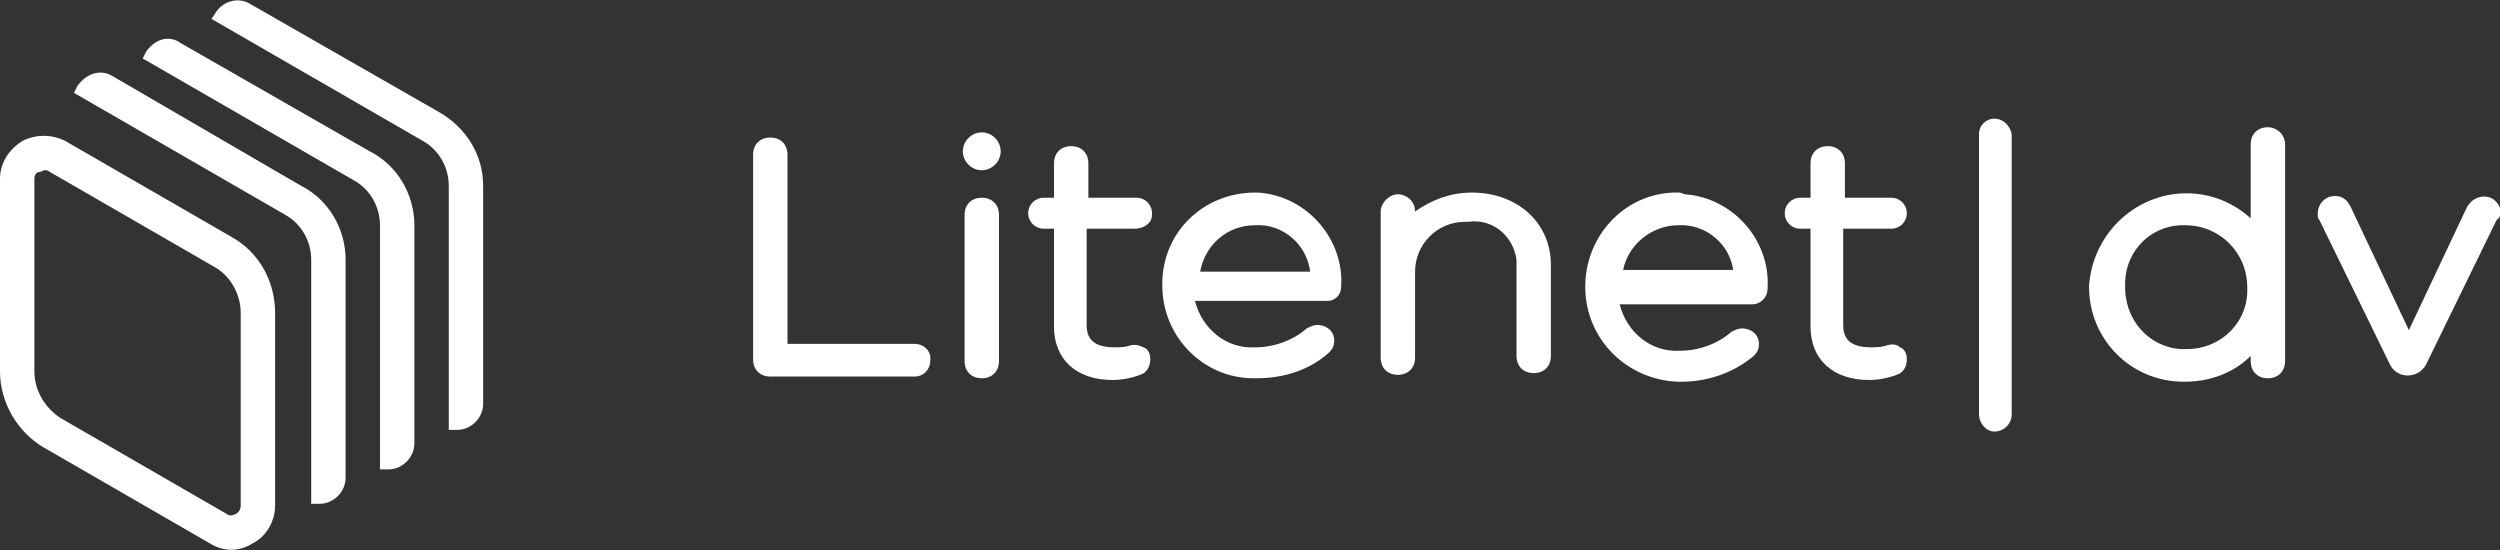
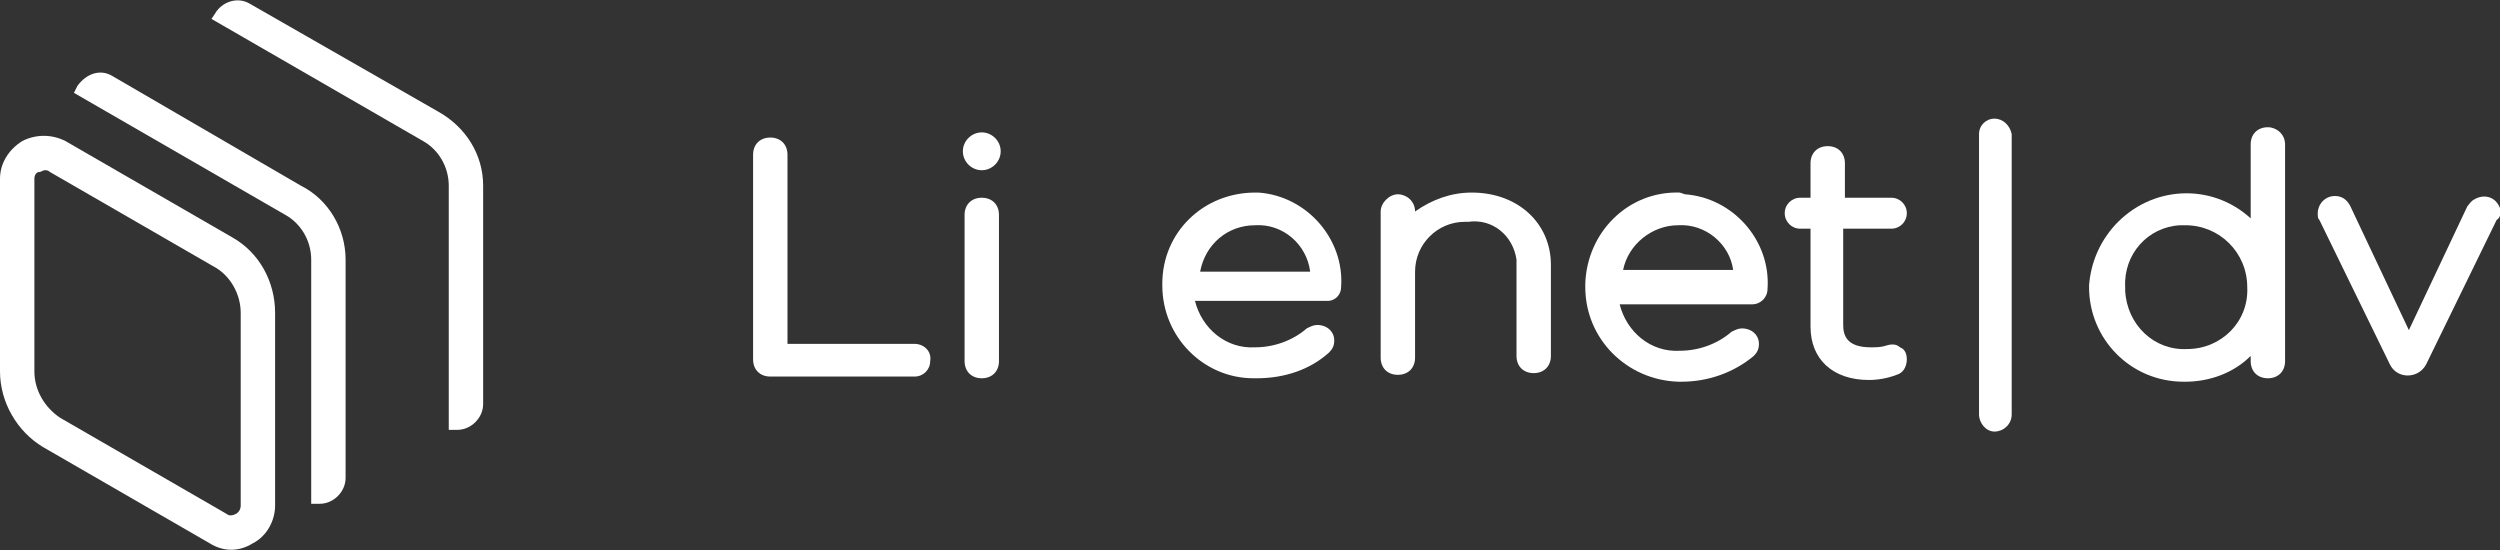
<svg xmlns="http://www.w3.org/2000/svg" id="Слой_1" x="0px" y="0px" viewBox="0 0 145.4 32" style="enable-background:new 0 0 145.4 32;" xml:space="preserve">
  <rect x="0" y="0" width="145.4" height="32" fill="#333333" stroke="none" />
  <style type="text/css"> .st0{fill:#FFFFFF;} </style>
  <title>Logo_white2</title>
  <path class="st0" d="M53.2,20h-7.4V9c0-0.6-0.4-1-1-1s-1,0.4-1,1v11.9c0,0.6,0.4,1,1,1h8.4c0.5,0,0.9-0.4,0.9-0.9 C54.2,20.4,53.7,20,53.2,20z" />
  <path class="st0" d="M57.1,7.7L57.1,7.7c-0.6,0-1.1,0.5-1.1,1.1s0.5,1.1,1.1,1.1s1.1-0.5,1.1-1.1l0,0C58.2,8.2,57.7,7.7,57.1,7.7z" />
  <path class="st0" d="M57.1,11.5c-0.6,0-1,0.4-1,1V21c0,0.6,0.4,1,1,1s1-0.4,1-1v-8.5C58.1,11.9,57.7,11.5,57.1,11.5z" />
-   <path class="st0" d="M66,13.3c0.5,0,1-0.3,1-0.8v-0.1l0,0c0-0.5-0.4-0.9-0.9-0.9H66h-2.7v-2c0-0.6-0.4-1-1-1s-1,0.4-1,1v2h-0.6 c-0.5,0-0.9,0.4-0.9,0.9l0,0c0,0.5,0.4,0.9,0.9,0.9h0.6V19c0,1.9,1.3,3.1,3.4,3.1c0.5,0,1.1-0.1,1.6-0.3c0.4-0.1,0.6-0.5,0.6-0.9 c0-0.3-0.1-0.6-0.4-0.7c-0.2-0.1-0.5-0.2-0.8-0.1s-0.6,0.1-0.9,0.1c-1.4,0-1.6-0.7-1.6-1.3v-5.6H66z" />
  <path class="st0" d="M73,11.2c-3,0-5.4,2.3-5.4,5.3l0,0v0.1c0,3,2.4,5.4,5.3,5.4h0.2c1.6,0,3.1-0.5,4.2-1.5c0.2-0.2,0.3-0.4,0.3-0.7 c0-0.5-0.4-0.9-1-0.9c-0.2,0-0.4,0.1-0.6,0.2c-0.8,0.7-1.9,1.1-3,1.1c-1.7,0.1-3.1-1.1-3.5-2.7h7.7c0.5,0,0.8-0.4,0.8-0.8 c0.2-2.8-2-5.3-4.8-5.5l0,0L73,11.2L73,11.2z M73,13.1c1.6-0.1,3,1.1,3.2,2.7h-6.4C70.1,14.2,71.4,13.1,73,13.1L73,13.1L73,13.1z" />
  <path class="st0" d="M85.6,11.2c-1.2,0-2.3,0.4-3.3,1.1c0-0.6-0.5-1-1-1s-1,0.5-1,1v8.5c0,0.6,0.4,1,1,1s1-0.4,1-1v-5 c0-1.6,1.3-2.9,2.9-2.9l0,0h0.2c1.4-0.2,2.6,0.8,2.8,2.2c0,0.2,0,0.4,0,0.5v5.1c0,0.6,0.4,1,1,1s1-0.4,1-1v-5.3 C90.2,13,88.3,11.2,85.6,11.2z M81.3,11.9L81.3,11.9z" />
  <path class="st0" d="M97.7,11.2c-3-0.1-5.4,2.3-5.5,5.3l0,0c0,0.1,0,0.1,0,0.2c0,3,2.4,5.4,5.4,5.5h0.2c1.5,0,3-0.5,4.2-1.5 c0.2-0.2,0.3-0.4,0.3-0.7c0-0.5-0.4-0.9-1-0.9c-0.2,0-0.4,0.1-0.6,0.2c-0.8,0.7-1.9,1.1-3,1.1c-1.7,0.1-3.1-1.1-3.5-2.7h7.7 c0.5,0,0.9-0.4,0.9-0.9l0,0c0.2-2.8-2-5.3-4.8-5.5l0,0L97.7,11.2L97.7,11.2z M94.4,15.7c0.3-1.5,1.7-2.6,3.2-2.6 c1.6-0.1,3,1.1,3.2,2.6H94.4L94.4,15.7L94.4,15.7z" />
  <path class="st0" d="M110,13.3c0.5,0,0.9-0.4,0.9-0.9l0,0c0-0.5-0.4-0.9-0.9-0.9h-2.7v-2c0-0.6-0.4-1-1-1s-1,0.4-1,1v2h-0.6 c-0.5,0-0.9,0.4-0.9,0.9l0,0c0,0.5,0.4,0.9,0.9,0.9h0.6V19c0,1.9,1.3,3.1,3.4,3.1c0.5,0,1.1-0.1,1.6-0.3c0.4-0.1,0.6-0.5,0.6-0.9 c0-0.3-0.1-0.6-0.4-0.7c-0.2-0.2-0.5-0.2-0.8-0.1s-0.6,0.1-0.9,0.1c-1.4,0-1.6-0.7-1.6-1.3v-5.6C107.2,13.3,110,13.3,110,13.3z" />
  <path class="st0" d="M116,6.9c-0.5,0-0.9,0.4-0.9,0.9v16.3c0,0.5,0.4,1,0.9,1s1-0.4,1-1l0,0V7.8C116.9,7.3,116.5,6.9,116,6.9z" />
  <path class="st0" d="M131.9,7.4c-0.6,0-1,0.4-1,1v4.3c-2.3-2.1-5.8-1.9-7.9,0.4c-0.9,1-1.4,2.2-1.5,3.5v0.1c0,3,2.4,5.5,5.5,5.5h0.1 c1.4,0,2.8-0.5,3.8-1.5V21c0,0.6,0.4,1,1,1s1-0.4,1-1V8.4C132.9,7.8,132.4,7.4,131.9,7.4z M127.2,20.3c-1.9,0.1-3.5-1.4-3.6-3.4 c0-0.1,0-0.1,0-0.2c-0.1-1.9,1.3-3.5,3.2-3.6l0,0h0.3c2,0,3.6,1.6,3.6,3.6C130.8,18.7,129.2,20.3,127.2,20.3L127.2,20.3L127.2,20.3 L127.2,20.3z" />
  <path class="st0" d="M145.3,11.9c-0.3-0.5-0.9-0.6-1.4-0.3c-0.2,0.1-0.3,0.3-0.4,0.4l-3.4,7.2l-3.4-7.2c-0.2-0.4-0.5-0.6-0.9-0.6 l0,0c-0.6,0-1,0.5-1,1c0,0.2,0,0.3,0.1,0.4l4.1,8.4c0.3,0.6,1,0.8,1.6,0.5c0.2-0.1,0.4-0.3,0.5-0.5l4.1-8.4 C145.5,12.6,145.5,12.2,145.3,11.9z" />
  <path class="st0" d="M13.5,13.8L3.8,8.2C3,7.8,2.1,7.8,1.3,8.2C0.5,8.7,0,9.5,0,10.4v11.2c0,1.8,1,3.5,2.5,4.4l9.7,5.6 c0.8,0.5,1.7,0.5,2.5,0c0.8-0.4,1.3-1.3,1.3-2.2V18.2C16,16.4,15.1,14.7,13.5,13.8z M2,10.4C2,10.2,2.1,10,2.3,10 c0.1,0,0.2-0.1,0.3-0.1s0.2,0,0.3,0.1l9.7,5.6c0.8,0.5,1.4,1.5,1.4,2.6v11.2c0,0.2-0.1,0.4-0.3,0.5s-0.4,0.1-0.5,0l-9.7-5.6 C2.6,23.7,2,22.7,2,21.6V10.4L2,10.4z" />
  <path class="st0" d="M17.5,10.8l-11-6.4C5.8,4,5,4.3,4.5,5L4.3,5.4l12.3,7.1c0.9,0.5,1.5,1.5,1.5,2.6v14.2h0.5 c0.8,0,1.5-0.7,1.5-1.5V15.1C20.1,13.3,19.1,11.6,17.5,10.8z" />
-   <path class="st0" d="M21.5,8.8l-11-6.3C9.8,2,9,2.3,8.5,3L8.3,3.4l12.3,7.1c0.9,0.5,1.5,1.5,1.5,2.6v14.2h0.5c0.8,0,1.5-0.7,1.5-1.5 V13.1C24.1,11.3,23.1,9.6,21.5,8.8z" />
  <path class="st0" d="M25.5,6.5l-11-6.3c-0.7-0.4-1.6-0.1-2,0.6l-0.2,0.3l12.3,7.1c0.9,0.5,1.5,1.5,1.5,2.6V25h0.5 c0.8,0,1.5-0.7,1.5-1.5V10.8C28.1,9,27.1,7.4,25.5,6.5z" />
</svg>